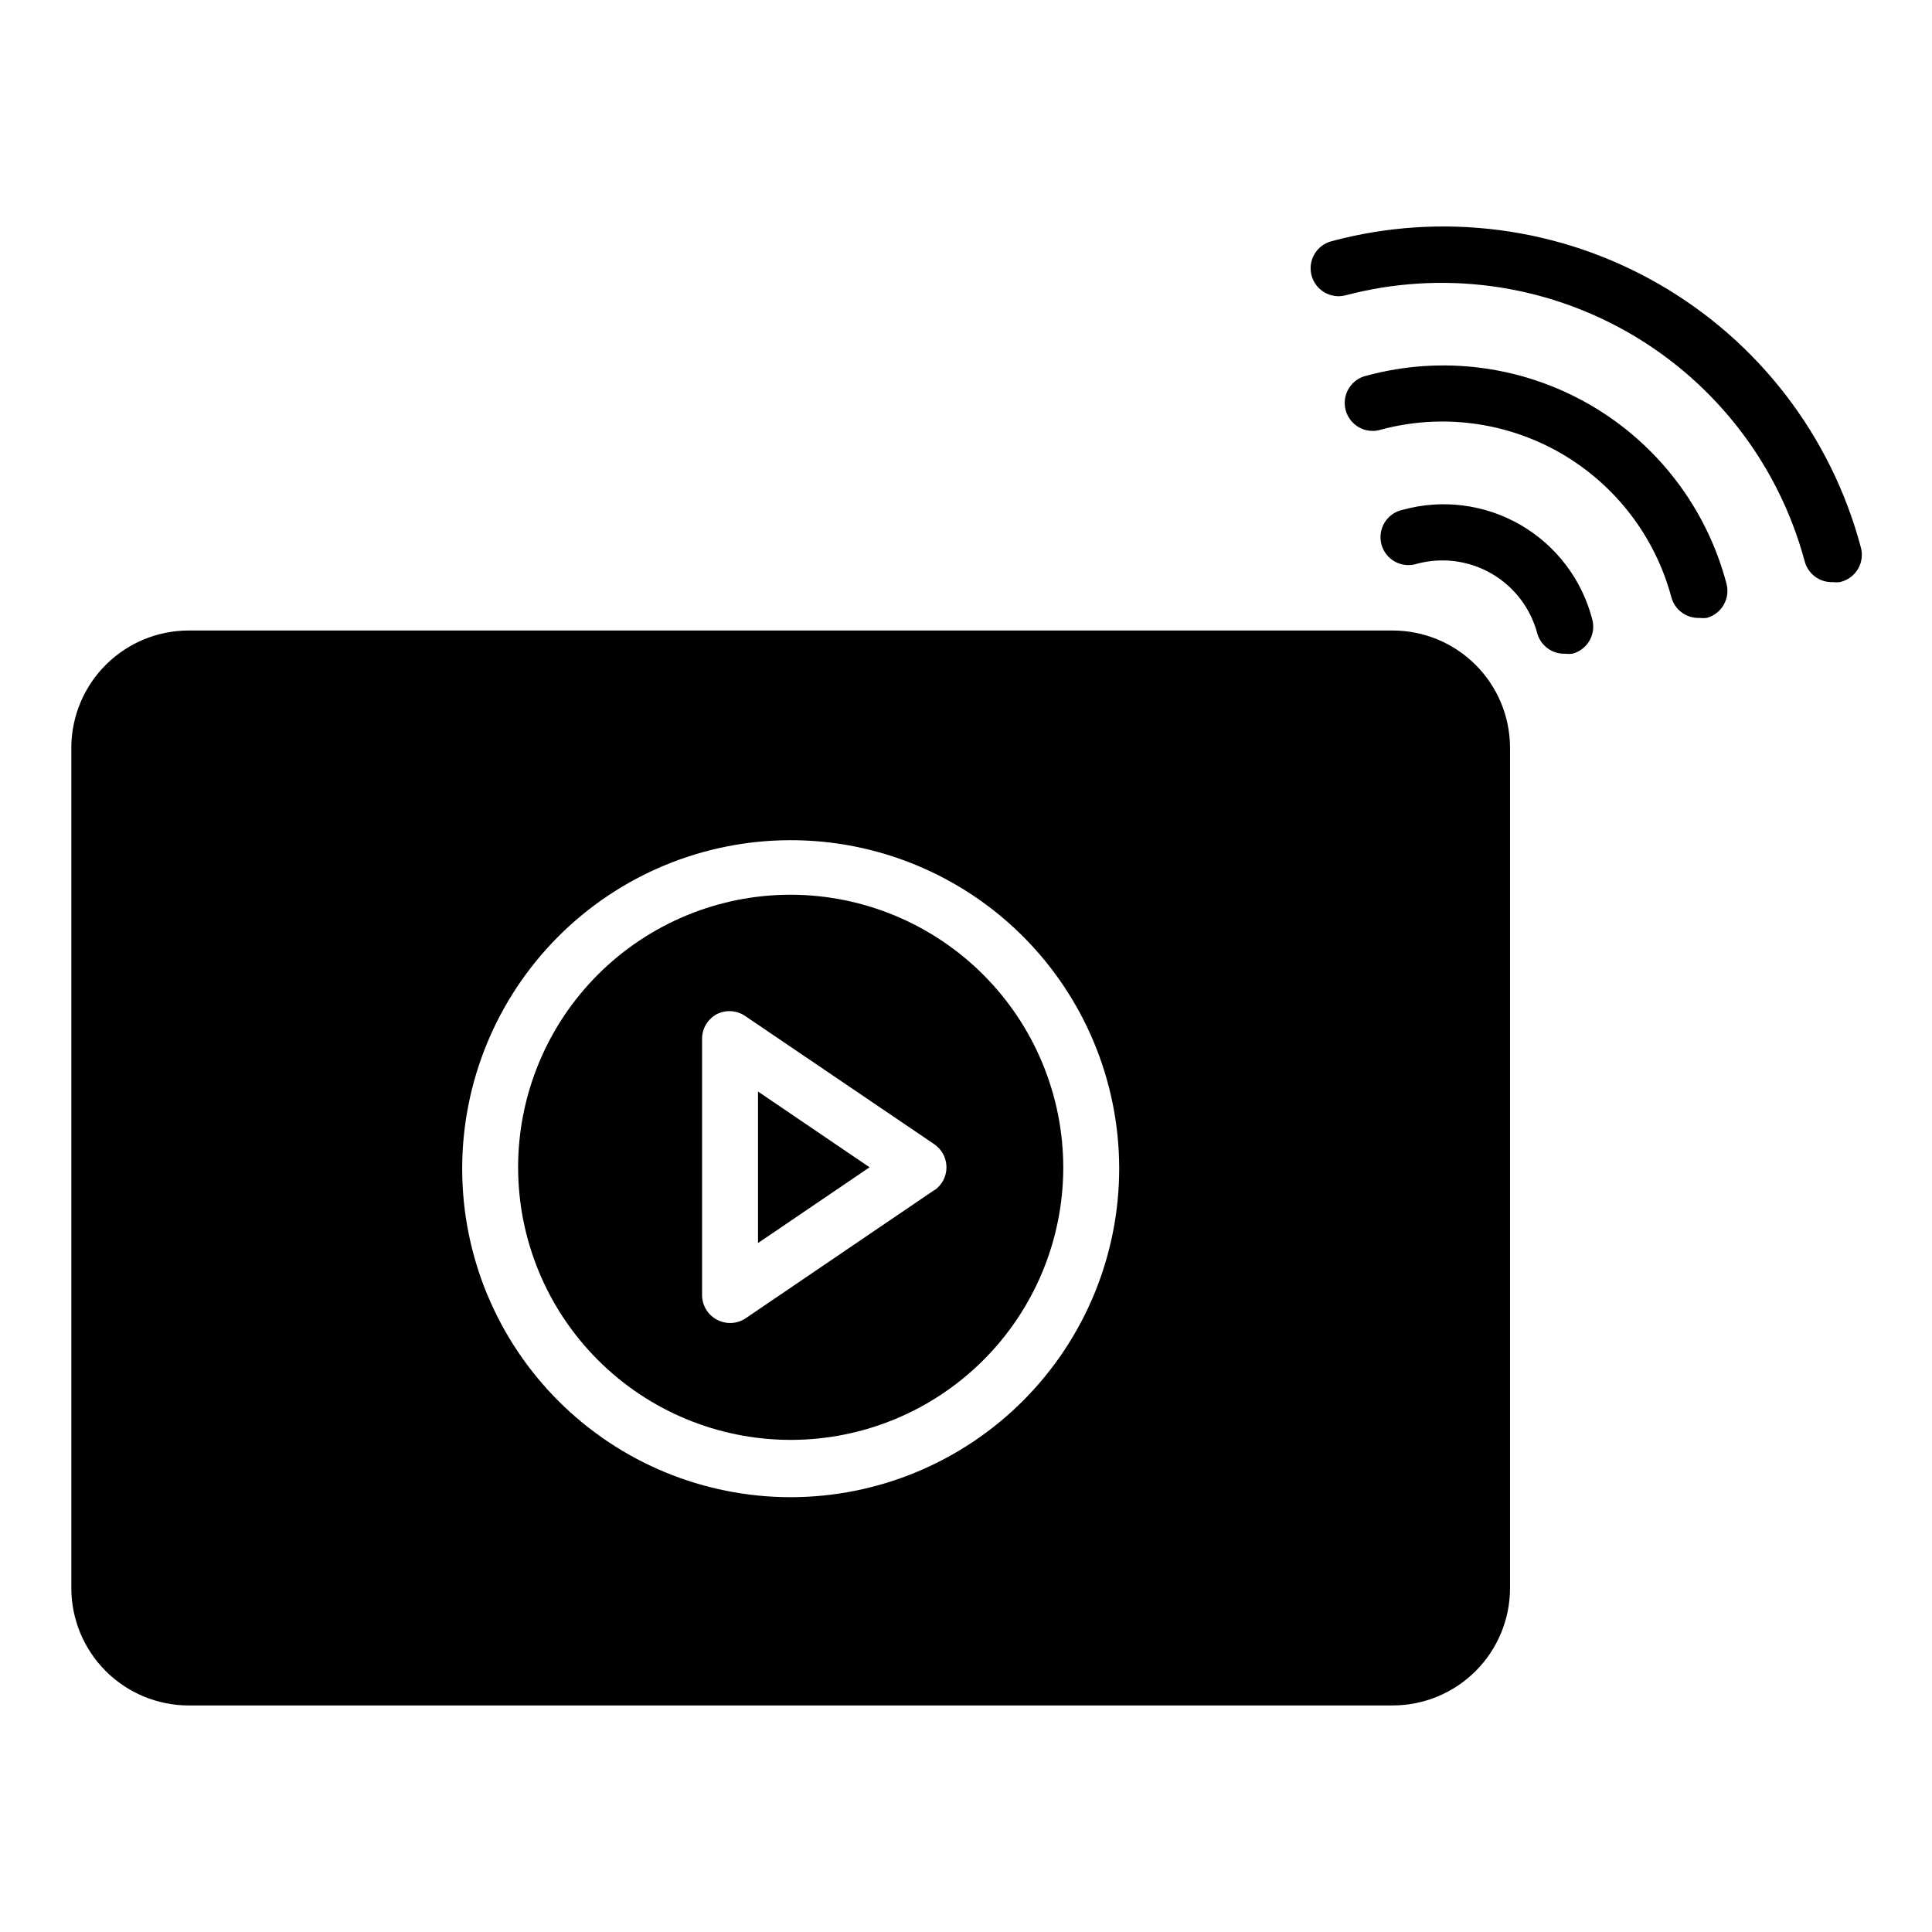
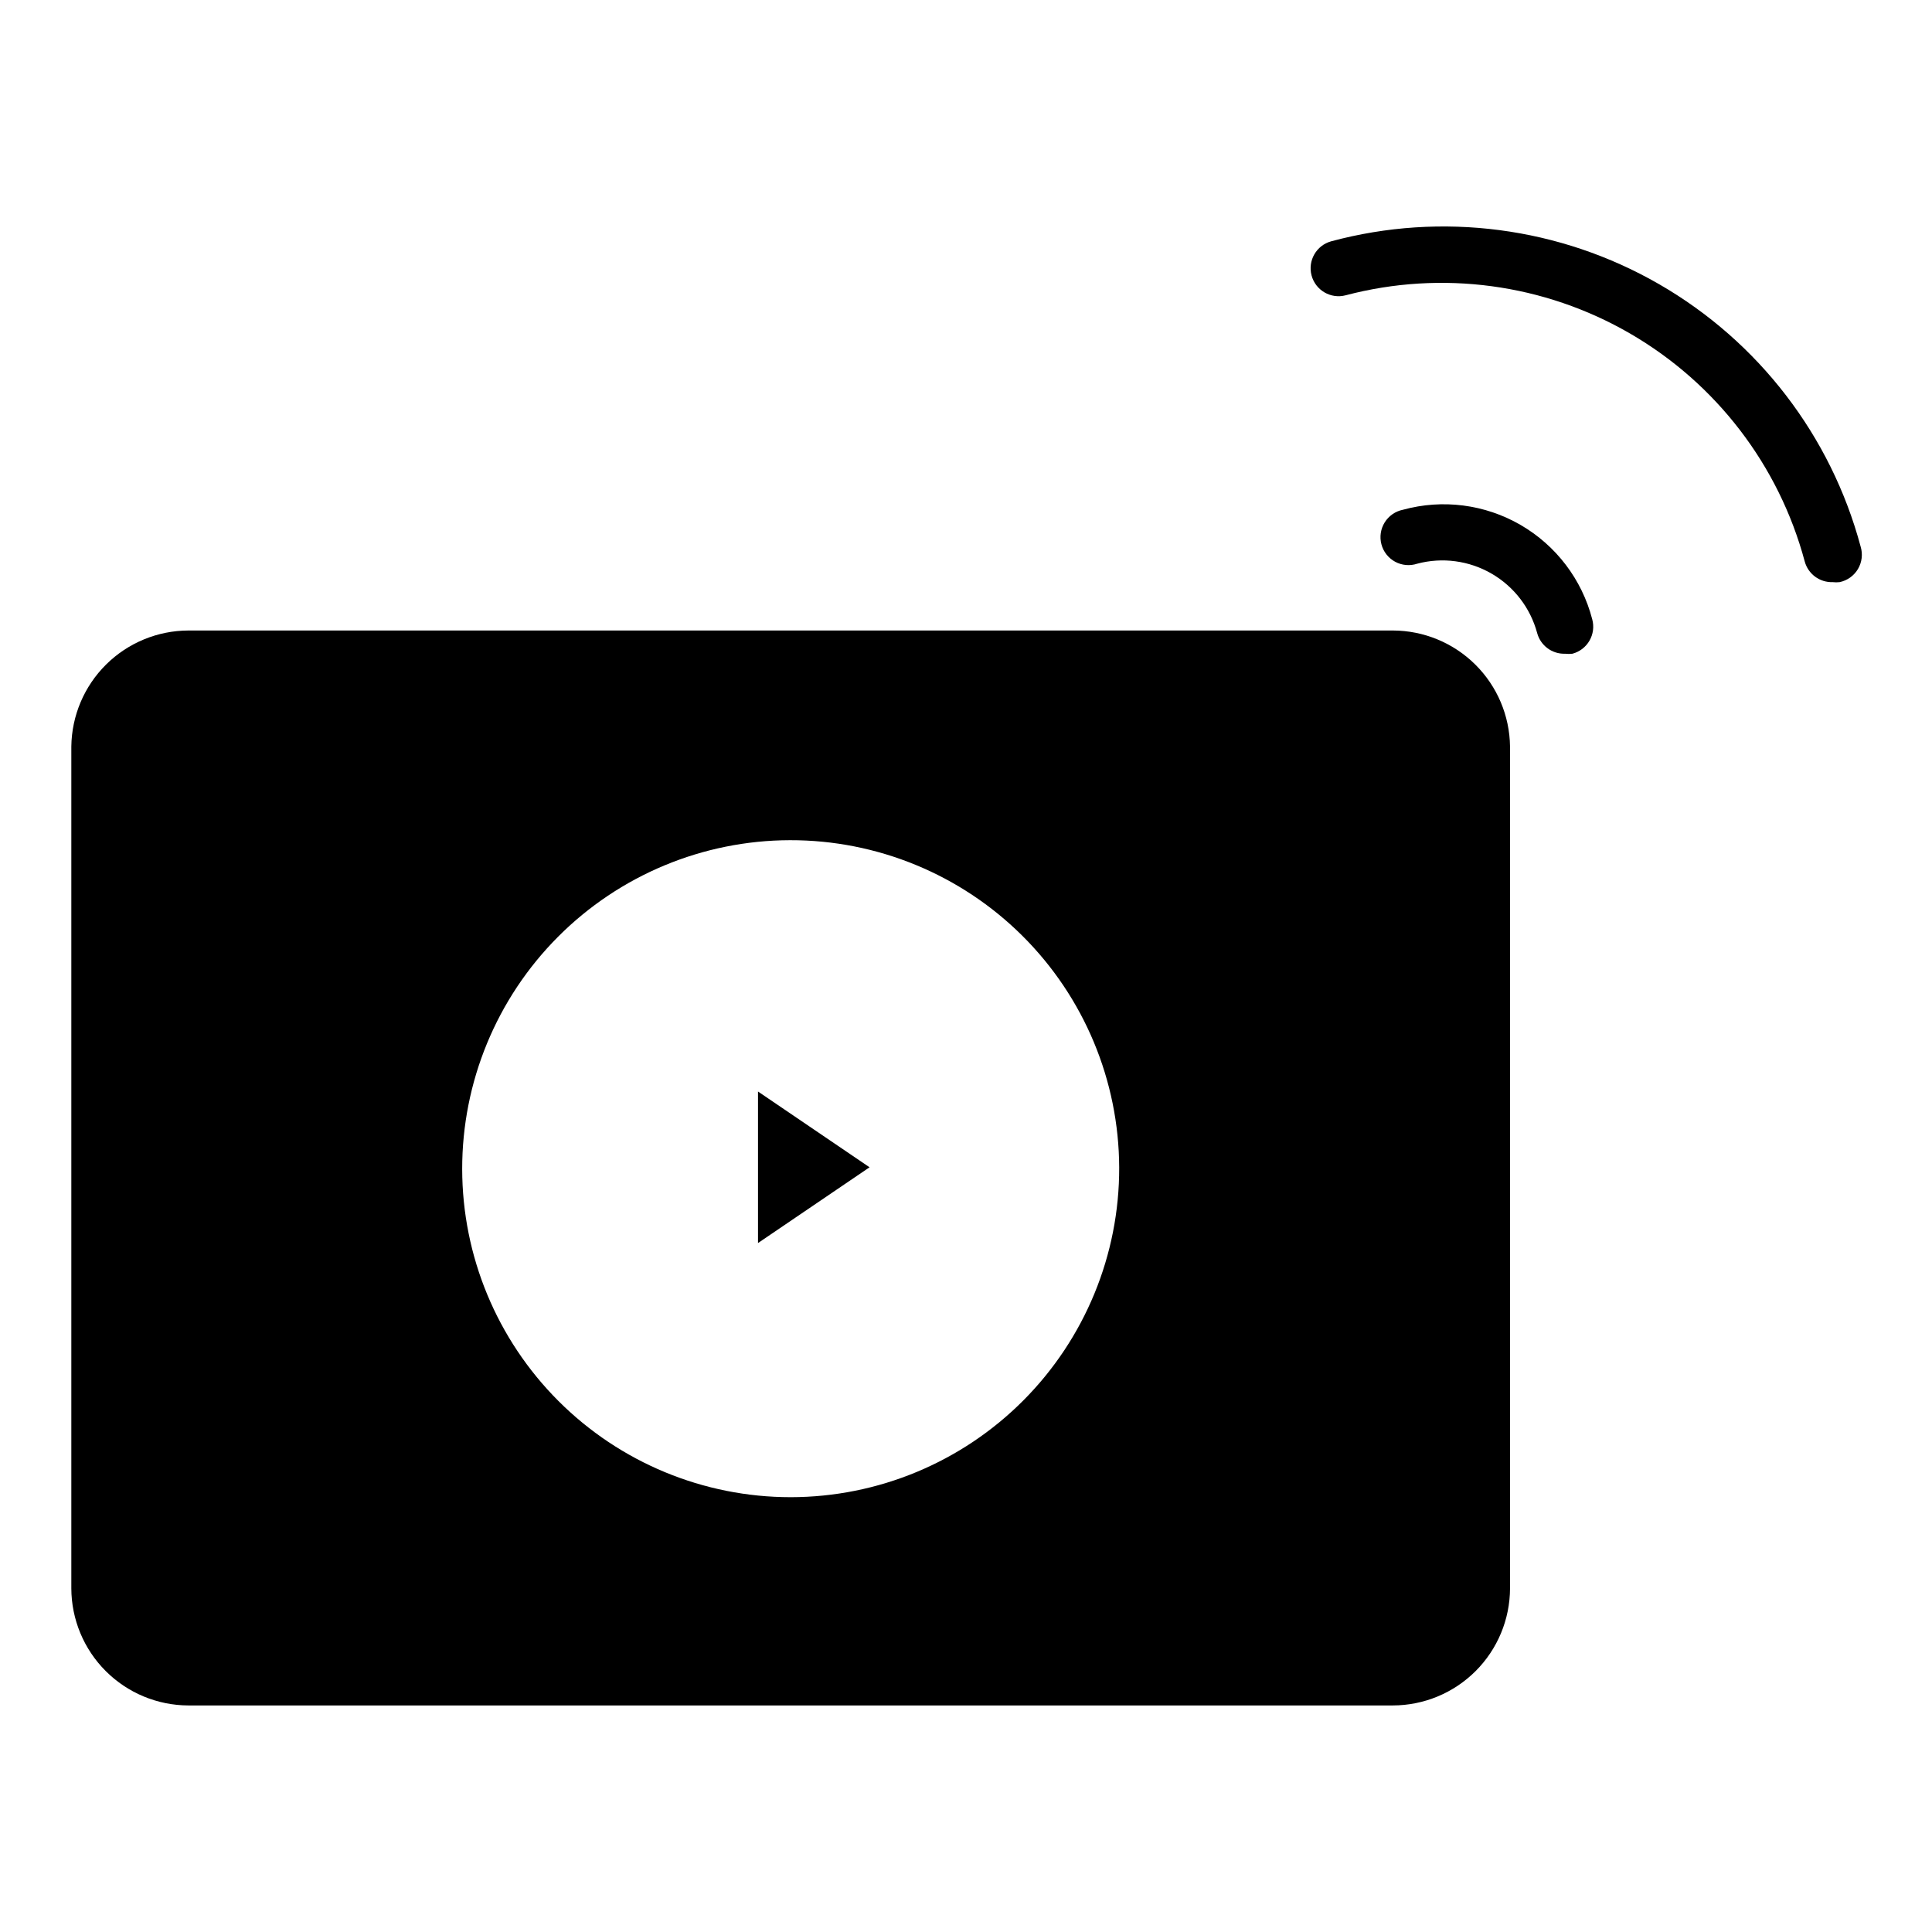
<svg xmlns="http://www.w3.org/2000/svg" fill="#000000" width="800px" height="800px" version="1.1" viewBox="144 144 512 512">
  <g>
    <path d="m513.13 311.09h-319.18c-8.18 0.02-16.02 3.258-21.828 9.012-5.809 5.75-9.121 13.562-9.219 21.738v223.08c0.02 8.227 3.297 16.113 9.117 21.93 5.816 5.816 13.699 9.094 21.93 9.113h319.18c8.227-0.02 16.113-3.297 21.93-9.113 5.816-5.816 9.094-13.703 9.113-21.93v-223.08c-0.098-8.176-3.406-15.988-9.215-21.738-5.812-5.754-13.652-8.992-21.828-9.012zm-159.59 229.68c-23.07 0-45.199-9.16-61.52-25.465-16.324-16.305-25.508-38.422-25.535-61.492-0.023-23.07 9.109-45.211 25.395-61.551 16.285-16.344 38.395-25.551 61.465-25.602 23.07-0.055 45.219 9.055 61.578 25.32 16.363 16.27 25.594 38.367 25.676 61.438 0.059 23.133-9.086 45.34-25.418 61.727-16.328 16.387-38.504 25.605-61.641 25.625z" />
-     <path d="m353.54 381.11c-19.152 0-37.523 7.609-51.07 21.148-13.547 13.543-21.16 31.91-21.164 51.066-0.008 19.152 7.594 37.523 21.129 51.074 13.539 13.555 31.902 21.172 51.059 21.188 19.152 0.012 37.527-7.582 51.086-21.117 13.555-13.531 21.18-31.895 21.199-51.047-0.02-19.16-7.633-37.531-21.176-51.086-13.539-13.555-31.902-21.188-51.062-21.227zm38.23 78.164-50.16 34.082h0.004c-1.227 0.824-2.672 1.262-4.148 1.258-1.219-0.004-2.414-0.309-3.484-0.887-2.41-1.285-3.918-3.789-3.926-6.519v-67.941c0.008-2.731 1.516-5.234 3.926-6.519 2.371-1.188 5.195-1.02 7.41 0.445l50.16 34.008h-0.004c2.051 1.375 3.277 3.68 3.277 6.148s-1.227 4.773-3.277 6.148z" />
    <path d="m344.88 473.42 29.562-20.078-29.562-20.078z" />
-     <path d="m506.32 243.52c-2.004 0.402-3.754 1.613-4.836 3.348-1.082 1.734-1.398 3.836-0.875 5.812 0.52 1.977 1.836 3.648 3.633 4.621 1.797 0.973 3.918 1.16 5.859 0.52 16.082-4.277 33.203-1.996 47.605 6.336 14.406 8.336 24.914 22.043 29.223 38.117 0.895 3.328 3.965 5.602 7.41 5.484 0.641 0.074 1.285 0.074 1.926 0 1.91-0.504 3.543-1.75 4.527-3.461 0.988-1.711 1.254-3.746 0.734-5.652-5.266-19.969-18.273-37.012-36.141-47.359-17.871-10.344-39.129-13.141-59.066-7.766z" />
    <path d="m637.09 288.86c-7.863-29.348-27.074-54.363-53.395-69.539-26.32-15.176-57.594-19.266-86.934-11.367-3.91 1.082-6.227 5.113-5.184 9.039 1.051 3.945 5.09 6.297 9.039 5.262 25.484-6.719 52.59-3.07 75.391 10.148 22.801 13.219 39.434 34.93 46.262 60.383 0.895 3.328 3.965 5.602 7.41 5.484 0.617 0.074 1.238 0.074 1.852 0 2.035-0.43 3.793-1.691 4.852-3.481 1.055-1.789 1.312-3.941 0.707-5.93z" />
    <path d="m515.8 279.09c-2.004 0.398-3.754 1.609-4.836 3.344-1.082 1.734-1.398 3.836-0.875 5.812 0.52 1.977 1.836 3.648 3.633 4.621 1.797 0.973 3.918 1.164 5.856 0.52 6.652-1.766 13.73-0.824 19.688 2.621 5.961 3.445 10.309 9.109 12.098 15.754 0.895 3.328 3.965 5.602 7.41 5.484 0.641 0.074 1.285 0.074 1.926 0 1.91-0.504 3.539-1.75 4.527-3.461 0.988-1.711 1.254-3.746 0.734-5.652-2.727-10.551-9.574-19.562-19-25.023-9.43-5.461-20.656-6.906-31.16-4.019z" />
  </g>
</svg>